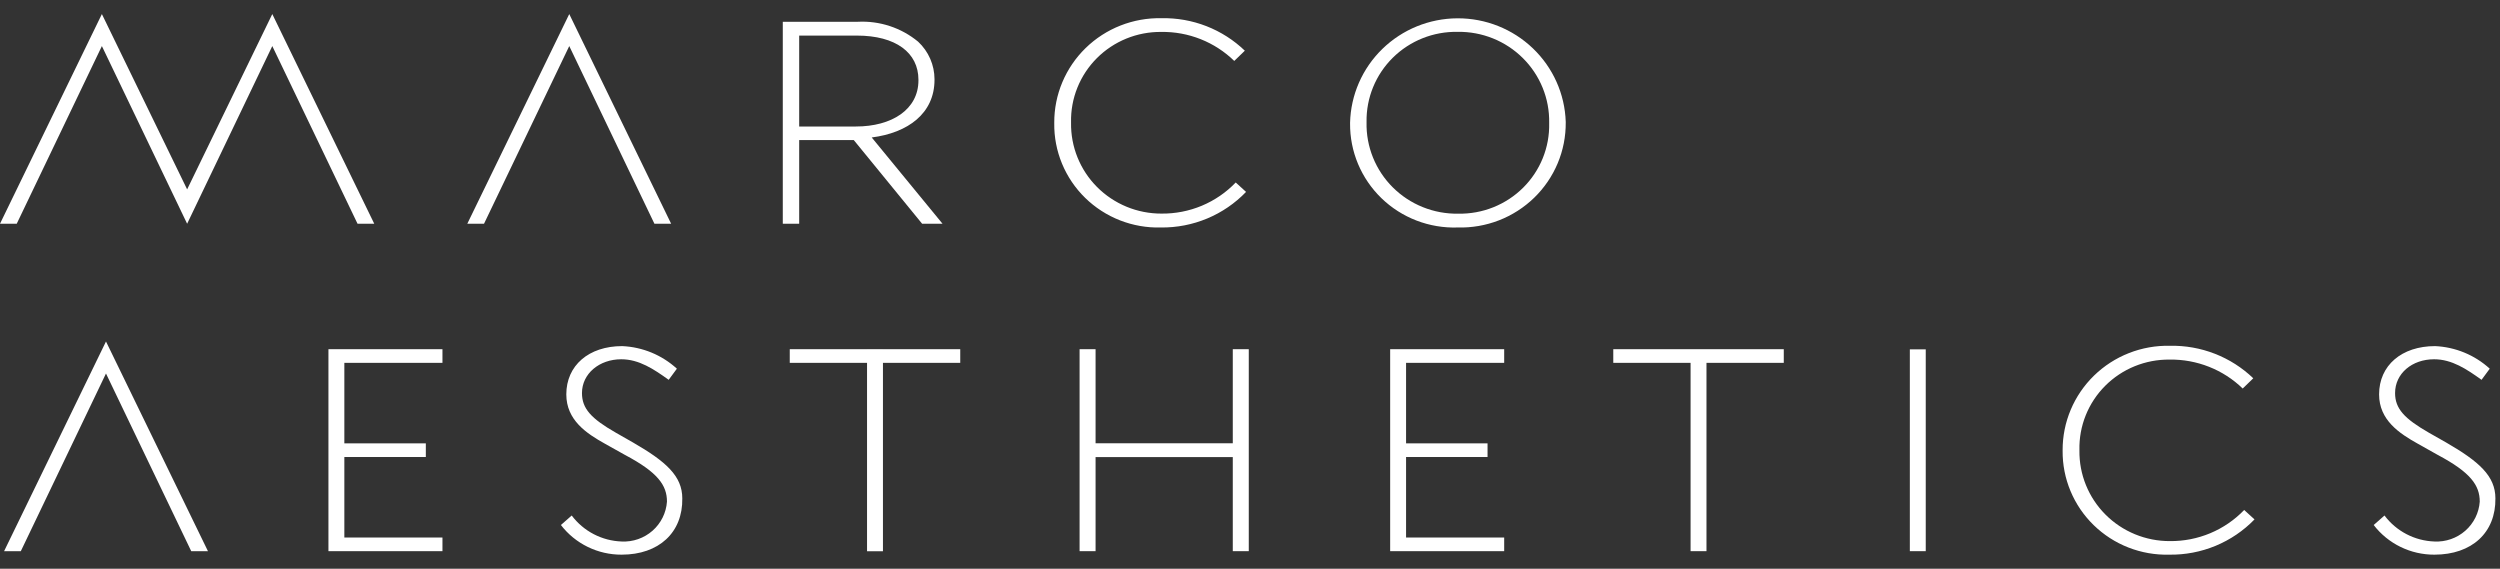
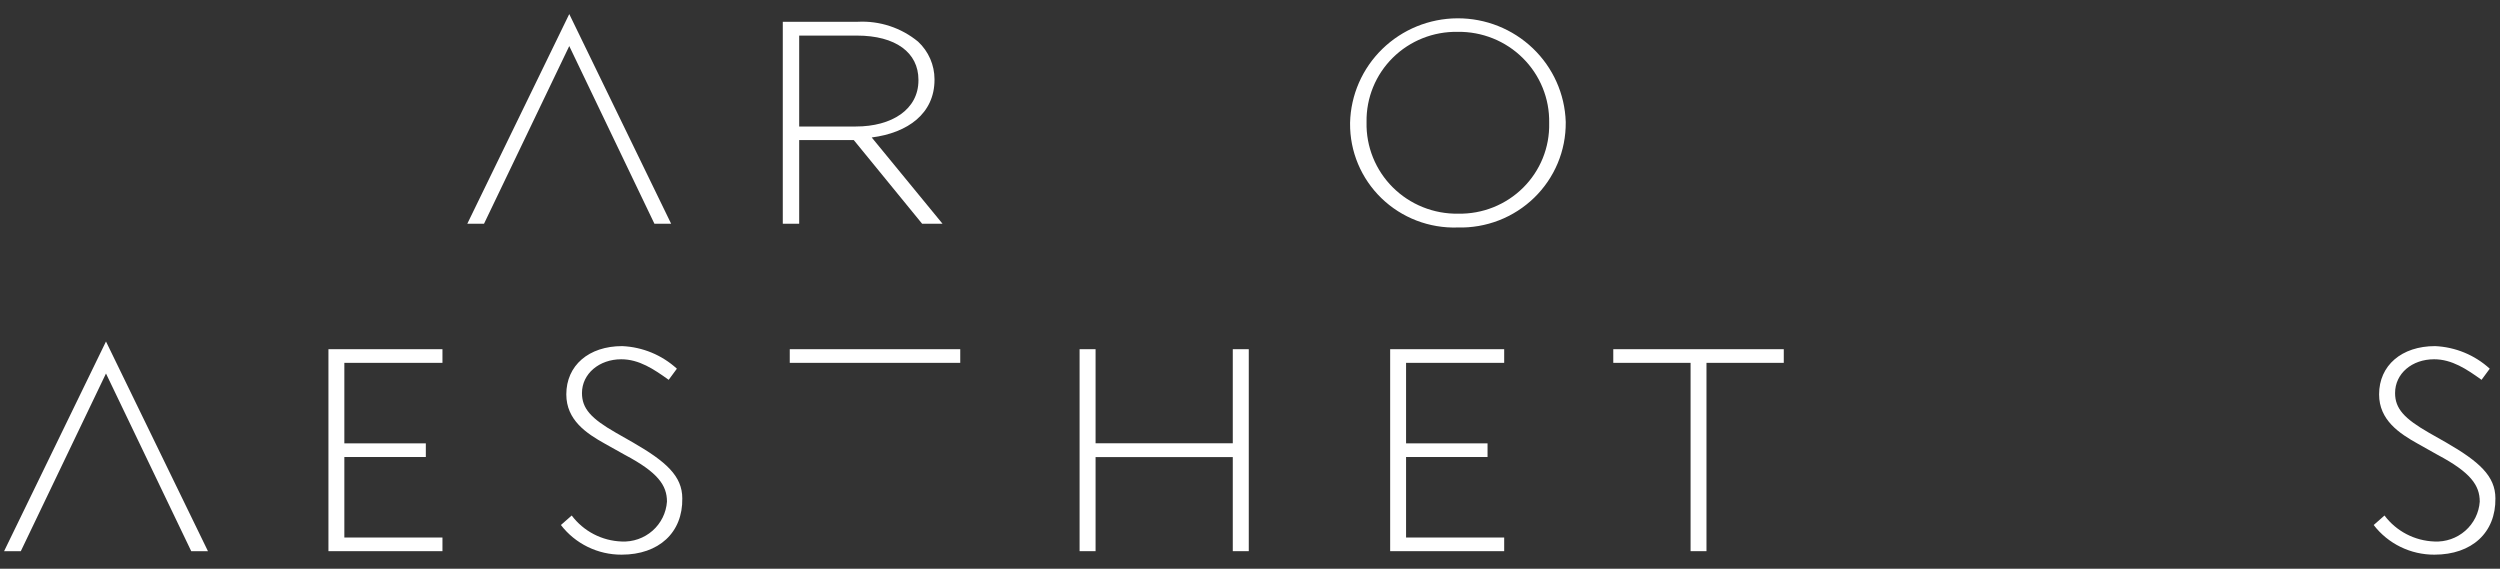
<svg xmlns="http://www.w3.org/2000/svg" width="422" height="96" viewBox="0 0 422 96" fill="none">
  <rect x="0" y="0" width="422" height="96" fill="#333333" stroke="none" />
  <path d="M96.091 7.776L81.701 37.769H78.879L96.091 2.373L113.289 37.769H110.467L96.091 7.776Z" fill="white" />
-   <path d="M45.963 2.373L31.588 31.968L17.198 2.373L0 37.769H2.823L17.198 7.776L31.588 37.769L45.963 7.776L60.353 37.769H63.175L45.963 2.373Z" fill="white" />
  <path d="M227.893 20.818V20.722C228.003 16.022 229.958 11.55 233.344 8.257C236.729 4.964 241.278 3.11 246.021 3.091C250.764 3.071 255.328 4.887 258.741 8.152C262.154 11.416 264.147 15.872 264.296 20.571V20.667C264.316 23.032 263.854 25.376 262.939 27.559C262.025 29.743 260.675 31.721 258.972 33.377C257.268 35.032 255.246 36.33 253.025 37.193C250.804 38.056 248.431 38.466 246.046 38.4C243.676 38.478 241.315 38.079 239.104 37.229C236.894 36.378 234.88 35.093 233.184 33.45C231.488 31.807 230.145 29.841 229.235 27.67C228.326 25.499 227.87 23.169 227.893 20.818ZM261.501 20.818V20.722C261.537 18.7 261.161 16.691 260.398 14.815C259.634 12.938 258.497 11.234 257.055 9.802C255.614 8.37 253.896 7.241 252.005 6.48C250.113 5.72 248.087 5.344 246.046 5.376C244.021 5.339 242.009 5.706 240.13 6.456C238.25 7.206 236.543 8.324 235.108 9.742C233.674 11.159 232.542 12.849 231.78 14.71C231.019 16.57 230.643 18.564 230.674 20.571V20.667C230.631 22.696 231.002 24.712 231.763 26.595C232.524 28.479 233.661 30.191 235.105 31.628C236.549 33.066 238.271 34.2 240.168 34.963C242.064 35.726 244.097 36.102 246.143 36.069C248.173 36.108 250.19 35.74 252.073 34.987C253.957 34.234 255.667 33.112 257.101 31.688C258.536 30.263 259.665 28.566 260.421 26.698C261.177 24.831 261.545 22.83 261.501 20.818Z" fill="white" />
  <path d="M132.135 3.675H144.795C148.495 3.485 152.131 4.685 154.978 7.035C155.85 7.849 156.545 8.831 157.021 9.92C157.497 11.01 157.743 12.184 157.745 13.371V13.467C157.745 19.159 153.249 22.423 147.147 23.205L159.101 37.769H155.656L144.117 23.643H134.902V37.769H132.135V3.675ZM144.477 21.353C150.537 21.353 155.033 18.487 155.033 13.563V13.467C155.033 8.887 151.201 6.007 144.643 6.007H134.902V21.353H144.477Z" fill="white" />
  <path d="M17.89 63.045L3.514 93.038H0.691L17.89 57.641L35.102 93.038H32.279L17.89 63.045Z" fill="white" />
-   <path d="M322.381 58.971H325.065V93.038H322.381V58.971Z" fill="white" />
  <path d="M208.094 58.944V74.729V74.825H184.932V74.729V58.944H182.234V93.038H184.932V77.157H208.094V93.038H210.792V58.944H208.094Z" fill="white" />
  <path d="M253.906 61.248V58.944H234.66V61.248V74.839V77.143V90.734V93.038H237.344H253.906V90.734H237.344V77.143H251.097V74.839H237.344V61.248H253.906Z" fill="white" />
-   <path d="M149.042 59.067H146.357V93.051H149.042V59.067Z" fill="white" />
  <path d="M133.311 58.944V61.248H162.09V58.944H133.311Z" fill="white" />
  <path d="M301.101 58.944H272.322V61.248H285.37V93.038H288.054V61.248H301.101V58.944Z" fill="white" />
  <path d="M74.687 61.248V58.944H55.441V61.248V74.839V77.143V90.734V93.038H58.126H74.687V90.734H58.126V77.143H71.879V74.839H58.126V61.248H74.687Z" fill="white" />
-   <path d="M348.171 76.087V75.991C348.163 73.647 348.628 71.324 349.54 69.161C350.451 66.998 351.79 65.037 353.478 63.395C355.166 61.753 357.168 60.462 359.367 59.599C361.566 58.735 363.917 58.317 366.282 58.368C368.877 58.316 371.456 58.774 373.871 59.715C376.287 60.657 378.49 62.063 380.353 63.854L378.568 65.582C376.939 64 375.009 62.755 372.89 61.917C370.772 61.079 368.507 60.665 366.227 60.699C364.209 60.677 362.207 61.057 360.34 61.816C358.473 62.576 356.78 63.7 355.36 65.121C353.94 66.543 352.823 68.233 352.075 70.091C351.328 71.948 350.964 73.936 351.007 75.936V76.032C350.978 78.036 351.351 80.026 352.107 81.885C352.862 83.745 353.983 85.436 355.405 86.861C356.827 88.286 358.522 89.416 360.389 90.184C362.257 90.953 364.26 91.345 366.282 91.337C368.623 91.36 370.944 90.906 373.101 90.002C375.257 89.099 377.203 87.765 378.818 86.085L380.561 87.675C378.703 89.593 376.466 91.111 373.991 92.135C371.515 93.159 368.853 93.667 366.171 93.627C363.816 93.688 361.473 93.278 359.282 92.422C357.09 91.566 355.095 90.281 353.415 88.644C351.735 87.007 350.405 85.052 349.504 82.894C348.603 80.737 348.149 78.422 348.171 76.087Z" fill="white" />
-   <path d="M177.959 20.805V20.709C177.949 18.364 178.412 16.042 179.322 13.878C180.232 11.714 181.57 9.752 183.256 8.109C184.943 6.465 186.944 5.173 189.143 4.308C191.341 3.443 193.691 3.023 196.056 3.072C198.651 3.018 201.231 3.474 203.647 4.416C206.062 5.358 208.265 6.766 210.127 8.558L208.343 10.286C206.717 8.701 204.79 7.452 202.674 6.612C200.558 5.771 198.294 5.356 196.015 5.39C193.996 5.369 191.994 5.751 190.127 6.512C188.26 7.273 186.567 8.398 185.147 9.821C183.727 11.243 182.611 12.934 181.863 14.793C181.115 16.651 180.752 18.64 180.795 20.64V20.736C180.764 22.74 181.136 24.73 181.889 26.59C182.643 28.45 183.762 30.143 185.183 31.569C186.604 32.995 188.297 34.126 190.164 34.897C192.031 35.667 194.034 36.061 196.056 36.055C198.398 36.081 200.719 35.627 202.876 34.724C205.033 33.82 206.979 32.485 208.592 30.802L210.335 32.393C208.484 34.319 206.252 35.847 203.778 36.881C201.305 37.914 198.643 38.431 195.959 38.4C193.599 38.463 191.25 38.053 189.054 37.194C186.858 36.335 184.859 35.045 183.178 33.402C181.497 31.759 180.168 29.796 179.271 27.631C178.374 25.467 177.928 23.145 177.959 20.805Z" fill="white" />
  <path d="M104.932 93.627C102.949 93.636 100.991 93.189 99.212 92.32C97.433 91.452 95.881 90.186 94.68 88.622L96.506 87.017C97.489 88.328 98.756 89.403 100.215 90.163C101.673 90.923 103.286 91.347 104.932 91.406C106.843 91.5 108.715 90.847 110.146 89.588C111.577 88.329 112.452 86.564 112.584 84.672C112.584 81.929 111.062 79.735 105.486 76.786L102.151 74.921C98.969 73.152 95.593 70.903 95.593 66.569C95.593 61.687 99.384 58.423 105.029 58.423C108.463 58.575 111.732 59.925 114.258 62.235L112.874 64.114C110.37 62.318 107.879 60.645 104.863 60.645C101.155 60.645 98.236 63.086 98.236 66.35C98.236 68.983 99.799 70.656 103.936 73.029L106.869 74.702C112.404 77.897 115.171 80.352 115.171 84.123C115.268 89.897 111.214 93.627 104.932 93.627Z" fill="white" />
  <path d="M410.93 93.627C408.947 93.636 406.989 93.189 405.21 92.32C403.431 91.452 401.879 90.186 400.678 88.622L402.504 87.017C403.487 88.328 404.754 89.403 406.213 90.163C407.671 90.923 409.284 91.347 410.93 91.406C412.841 91.5 414.713 90.847 416.144 89.588C417.575 88.329 418.45 86.564 418.582 84.672C418.582 81.929 417.046 79.735 411.484 76.786L408.163 74.921C404.981 73.152 401.591 70.903 401.591 66.569C401.591 61.687 405.396 58.423 411.041 58.423C414.474 58.578 417.741 59.928 420.27 62.235L418.886 64.114C416.382 62.318 413.891 60.645 410.875 60.645C407.153 60.645 404.289 63.045 404.289 66.35C404.289 68.983 405.852 70.656 409.976 73.029L412.923 74.702C418.457 77.897 421.224 80.352 421.224 84.123C421.307 89.897 417.253 93.627 410.93 93.627Z" fill="white" />
</svg>